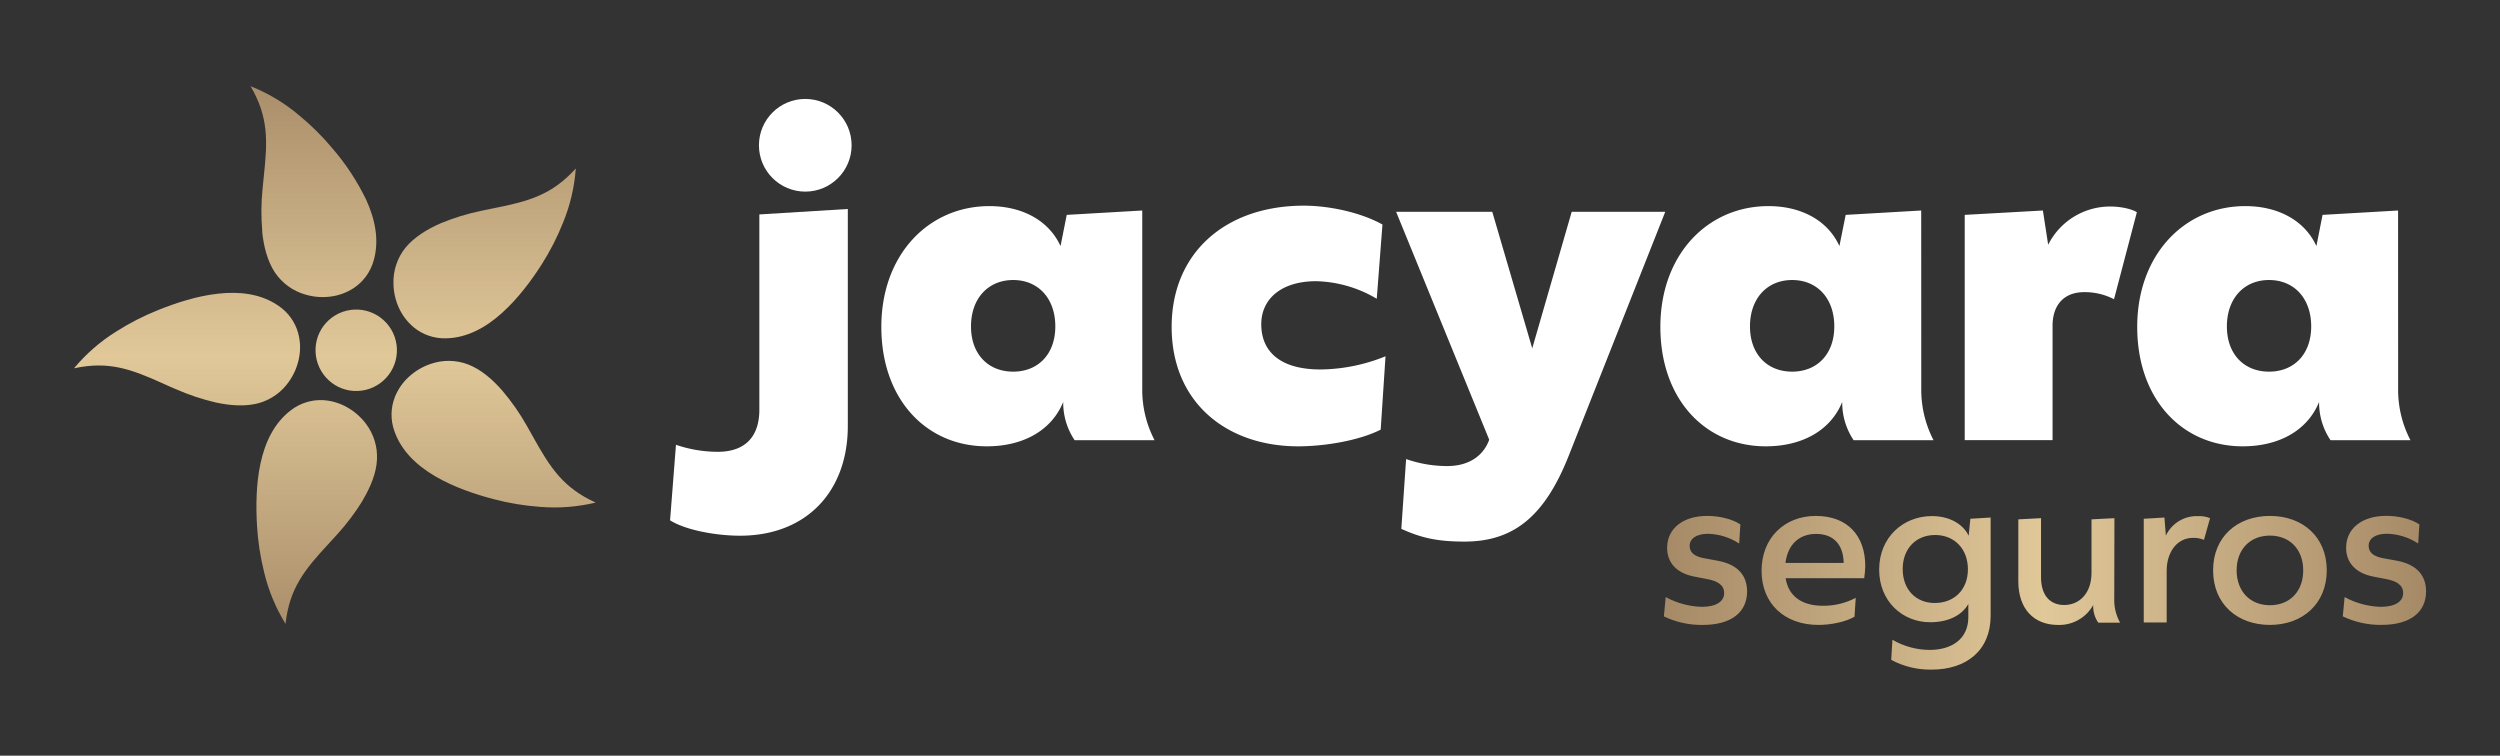
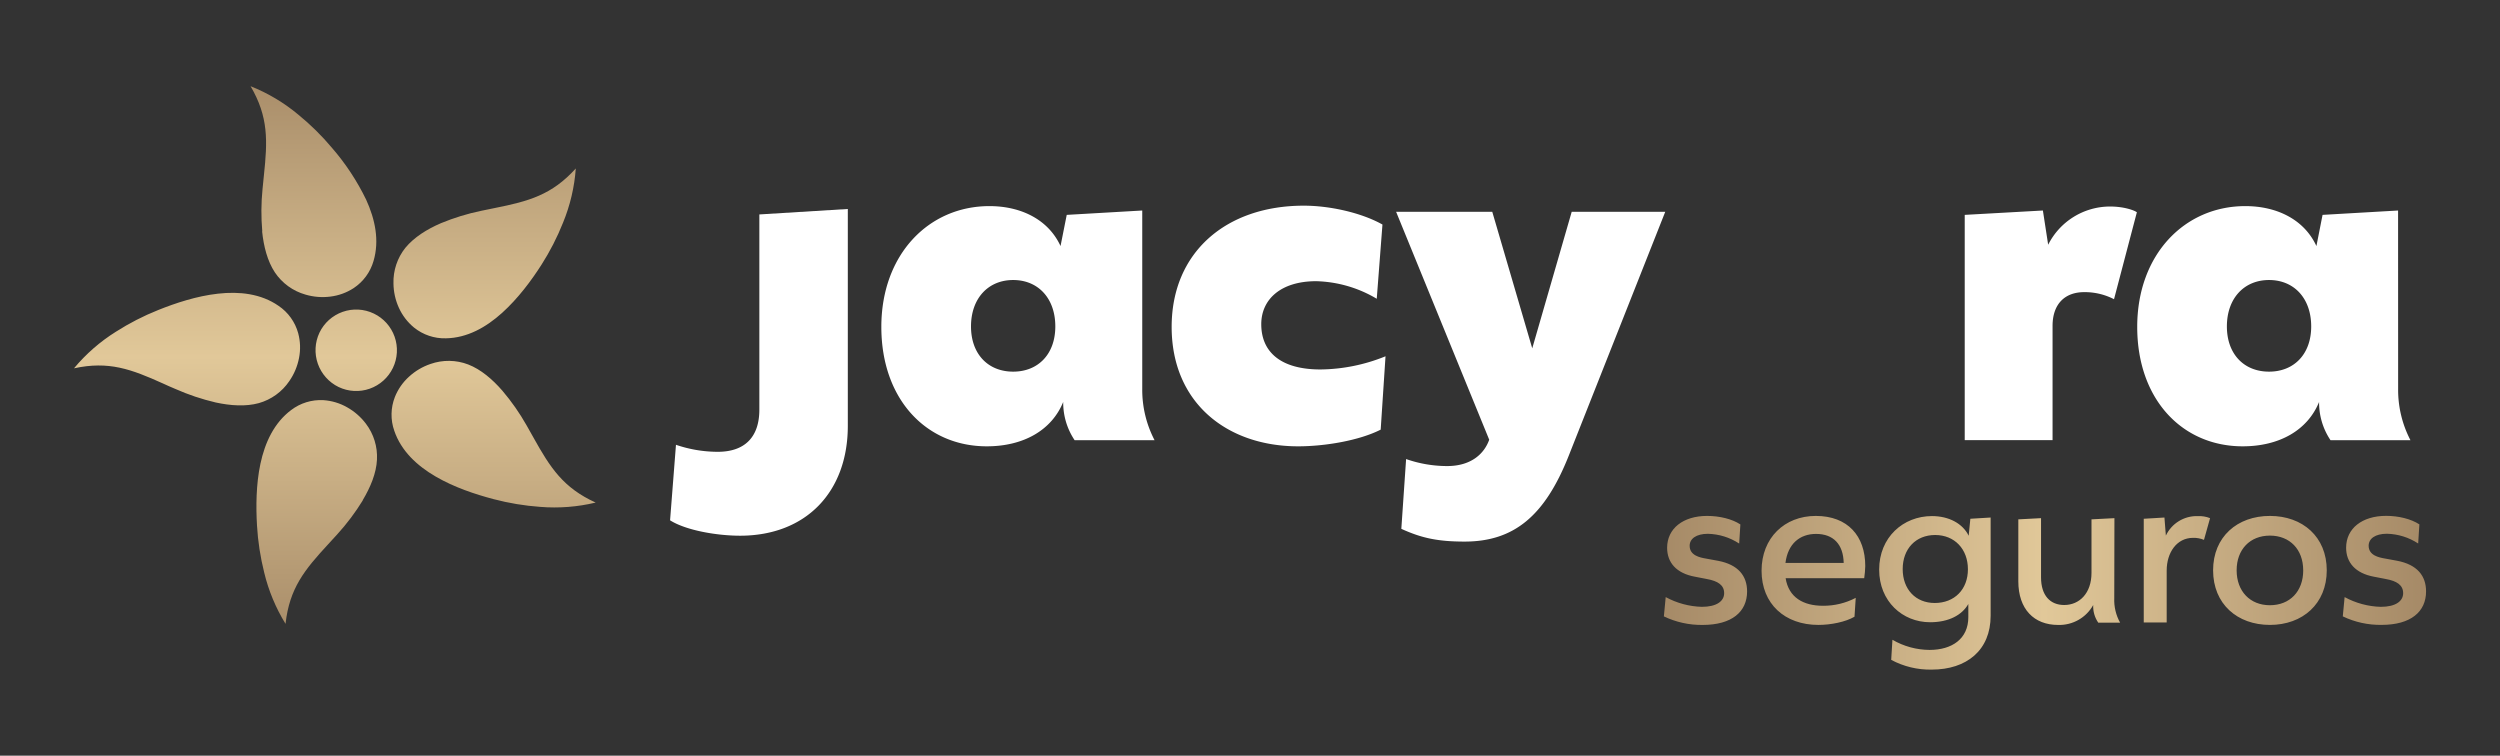
<svg xmlns="http://www.w3.org/2000/svg" xmlns:xlink="http://www.w3.org/1999/xlink" id="Layer_1" data-name="Layer 1" viewBox="0 0 915.65 276.77">
  <rect x="0" y="0" width="915.65" height="276.77" fill="#333333" stroke="none" />
  <defs>
    <style>.cls-1{fill:none;}.cls-2{fill:#fff;}.cls-3{clip-path:url(#clip-path);}.cls-4{fill:url(#linear-gradient);}.cls-5{clip-path:url(#clip-path-2);}.cls-6{fill:url(#linear-gradient-2);}</style>
    <clipPath id="clip-path">
      <path class="cls-1" d="M609.41,225.76l.67-7.07a29.42,29.42,0,0,0,13.23,3.57c5.43,0,8.18-2.08,8.18-5s-2.23-4.46-6.4-5.2l-4.23-.82C613.94,210,610.6,206,610.6,200.63c0-7.06,5.87-11.67,14.64-11.67,4.54,0,9.15,1.11,12.19,3.12l-.44,7a21.74,21.74,0,0,0-11.45-3.57c-4.24,0-6.69,1.78-6.69,4.39,0,3.56,3.79,4.31,5.95,4.68l4.46.82c7.43,1.41,10.63,5.57,10.63,11.22,0,7.51-5.65,12.27-16.28,12.27A31.82,31.82,0,0,1,609.41,225.76Zm73.37-14H654c1.12,7.06,6.47,10.11,13.68,10.11a25.43,25.43,0,0,0,12-2.9l-.45,6.91c-3.34,1.94-8.69,3-13.23,3-12.26,0-20.81-7.66-20.81-19.85,0-12,8.4-20.07,19.85-20.07,11.74,0,18.13,7.36,18.13,18.36A36.48,36.48,0,0,1,682.78,211.78Zm-7.51-5.58c-.14-6.83-3.79-10.63-10.11-10.63-5.94,0-10.33,3.57-11.22,10.63ZM721.66,190l7.43-.45v36c0,12.64-8.84,19.7-21.55,19.7a30.07,30.07,0,0,1-14.87-3.57l.45-7.36a27.36,27.36,0,0,0,13.6,3.72c8.25,0,14.2-4.09,14.2-12v-4.83c-2.31,4.09-7.21,6.69-14,6.69-10.11,0-18.66-7.66-18.66-19.26,0-11.82,8.78-19.62,19.33-19.62,6.25,0,11.3,2.75,13.46,7.21Zm-.89,18.51c0-7.43-4.91-12.56-12-12.56s-11.89,5.05-11.89,12.48,4.75,12.42,11.74,12.42C715.86,220.85,720.77,215.87,720.77,208.51Zm53.6,10.56a16.93,16.93,0,0,0,2.15,9h-8a10.44,10.44,0,0,1-1.86-6.47,14.2,14.2,0,0,1-12.86,7.29c-8.85,0-14.57-5.8-14.57-16V190.22l8.32-.44v21.7c0,6.62,3.35,10.11,8.48,10.11,5.65,0,10-4.38,10-11.74V190.22l8.4-.44Zm35.09-29.29-2.23,7.95a9.71,9.71,0,0,0-4-.74c-6,0-9.66,5.42-9.66,12v19h-8.4V190l7.58-.45.52,6.62a12.48,12.48,0,0,1,11.6-7.14A10.85,10.85,0,0,1,809.46,189.78Zm1.11,19.1c0-12.26,8.85-19.92,20.82-19.92s20.81,7.66,20.81,19.92-8.84,20-20.81,20S810.57,221.22,810.57,208.88Zm33,0c0-7.66-4.91-12.71-12.19-12.71s-12.19,5.05-12.19,12.71,4.9,12.79,12.19,12.79S843.58,216.61,843.58,208.88Zm14.5,16.88.67-7.07A29.39,29.39,0,0,0,872,222.26c5.42,0,8.18-2.08,8.18-5s-2.24-4.46-6.4-5.2l-4.24-.82c-6.91-1.26-10.25-5.28-10.25-10.63,0-7.06,5.87-11.67,14.64-11.67,4.53,0,9.14,1.11,12.19,3.12l-.44,7a21.74,21.74,0,0,0-11.45-3.57c-4.24,0-6.69,1.78-6.69,4.39,0,3.56,3.79,4.31,5.94,4.68l4.46.82c7.44,1.41,10.63,5.57,10.63,11.22,0,7.51-5.64,12.27-16.28,12.27A31.78,31.78,0,0,1,858.08,225.76Z" />
    </clipPath>
    <linearGradient id="linear-gradient" x1="598.17" y1="217.06" x2="899.22" y2="217.06" gradientUnits="userSpaceOnUse">
      <stop offset="0" stop-color="#a18563" />
      <stop offset="0.5" stop-color="#e1c899" />
      <stop offset="1" stop-color="#a18563" />
    </linearGradient>
    <clipPath id="clip-path-2">
      <path class="cls-1" d="M117,121.85a14.92,14.92,0,1,1,7,19.89A15,15,0,0,1,117,121.85Zm-21-37.13c.57,5.5,1.93,10.9,4.69,15.07a20.07,20.07,0,0,0,11.16,8.1,22.3,22.3,0,0,0,9.14.74,20.06,20.06,0,0,0,8.53-3.1,17.78,17.78,0,0,0,7.29-9.94c2.21-7.47.6-15.23-2.7-22.45a86.48,86.48,0,0,0-12.53-19A91.66,91.66,0,0,0,109.27,42a64.42,64.42,0,0,0-17.5-10.43c6.6,11.25,6.24,20,4.88,32.71-.18,1.66-.36,3.33-.5,5A82.41,82.41,0,0,0,96.06,84.72Zm36.84,98.5c2.84-4.76,5-9.9,5.23-14.9A20.07,20.07,0,0,0,134,155.16a22.27,22.27,0,0,0-6.89-6,20.21,20.21,0,0,0-8.7-2.6,17.83,17.83,0,0,0-11.78,3.63c-6.23,4.67-9.57,11.86-11.24,19.63-1.63,7.62-1.66,15.8-1.26,22.68a93.32,93.32,0,0,0,2.63,17.18,64.58,64.58,0,0,0,7.82,18.81c1.43-13,6.93-19.76,15.61-29.15,1.14-1.23,2.28-2.46,3.36-3.67A83,83,0,0,0,132.9,183.22ZM184,143.1c-3.63-4.18-7.86-7.8-12.52-9.61a20.07,20.07,0,0,0-13.79-.19,22.2,22.2,0,0,0-7.89,4.67,20,20,0,0,0-5.18,7.46,17.74,17.74,0,0,0-.22,12.32c2.5,7.37,8.28,12.78,15.15,16.78s14.5,6.5,21.16,8.27a93.62,93.62,0,0,0,17.15,2.85,64.66,64.66,0,0,0,20.31-1.58c-11.87-5.39-16.62-12.73-22.84-23.91-.82-1.46-1.63-2.93-2.44-4.33A81.32,81.32,0,0,0,184,143.1ZM161.48,81.75c-5.09,2.2-9.81,5.13-13,9a20,20,0,0,0-4.37,13.08,22.11,22.11,0,0,0,2,8.94,20.08,20.08,0,0,0,5.53,7.2,17.79,17.79,0,0,0,11.68,3.94c7.78-.13,14.69-4,20.59-9.33S194.6,102.76,198.3,97a92.34,92.34,0,0,0,7.93-15.47,64.44,64.44,0,0,0,4.66-19.83c-8.74,9.67-17.18,12-29.72,14.5-1.64.34-3.28.66-4.87,1A82.23,82.23,0,0,0,161.48,81.75ZM79,147.41c5.41,1.18,11,1.56,15.79.24a20.05,20.05,0,0,0,11.18-8.08,22.2,22.2,0,0,0,3.55-8.45,20,20,0,0,0-.3-9.07A17.72,17.72,0,0,0,102,112c-6.4-4.43-14.27-5.33-22.17-4.44-7.74.86-15.52,3.43-21.91,6a92.73,92.73,0,0,0-15.47,7.94A64.31,64.31,0,0,0,27.1,134.9c12.74-2.76,20.93.3,32.6,5.56,1.52.69,3,1.38,4.54,2A83,83,0,0,0,79,147.41Z" />
    </clipPath>
    <linearGradient id="linear-gradient-2" x1="-2590.76" y1="-1548.68" x2="-2361.68" y2="-1548.68" gradientTransform="translate(2599.82 1679.38)" xlink:href="#linear-gradient" />
  </defs>
  <path class="cls-2" d="M418.36,142.4a39.85,39.85,0,0,0,4.51,18.82H393.59a24.65,24.65,0,0,1-4.18-14c-4.18,10.3-14.47,16.25-28,16.25-22,0-38.61-17.05-38.61-43.75,0-26.54,17.37-44.23,39.57-44.23,11.9,0,21.71,5.15,26.06,14.63L390.7,78.7l27.66-1.6Zm-31.84-22.84c0-10.3-6.28-17-15.44-17s-15.44,6.75-15.44,17c0,10.13,6.27,16.56,15.44,16.56S386.52,129.69,386.52,119.56Z" />
  <path class="cls-2" d="M429.13,119.72c0-27.18,19.79-44.39,48.42-44.39,9.49,0,21.07,2.57,28.79,6.91l-2.09,27.19a45.45,45.45,0,0,0-22.2-6.44c-12.87,0-20.1,6.6-20.1,15.76,0,10,6.91,16.57,21.71,16.57a64.74,64.74,0,0,0,23.8-4.83l-1.77,26.87c-7.88,4-20.42,6.11-30.23,6.11C449.4,163.47,429.13,147.54,429.13,119.72Z" />
  <path class="cls-2" d="M575.65,77.58h34.26L574.53,167c-8.69,21.87-19.94,31.36-38.12,31.36-9.81,0-15.76-1.29-23.16-4.67L515,168.13a45.57,45.57,0,0,0,15,2.57c9,0,13.67-4.66,15.44-9.65l-34.1-83.47h35.22l14.64,50Z" />
-   <path class="cls-2" d="M703.68,142.4a40,40,0,0,0,4.5,18.82H678.91a24.65,24.65,0,0,1-4.18-14c-4.18,10.3-14.48,16.25-28,16.25-22,0-38.6-17.05-38.6-43.75,0-26.54,17.37-44.23,39.57-44.23,11.9,0,21.71,5.15,26,14.63L676,78.7l27.66-1.6Zm-31.85-22.84c0-10.3-6.27-17-15.44-17s-15.44,6.75-15.44,17c0,10.13,6.28,16.56,15.44,16.56S671.83,129.69,671.83,119.56Z" />
  <path class="cls-2" d="M782.65,77.74l-8.37,31.85A23.31,23.31,0,0,0,763.35,107c-6.92,0-11.58,4.18-11.58,12.39v41.82H719.6V78.7l28.63-1.6,1.93,12.54a25.39,25.39,0,0,1,22.68-14C777.82,75.65,781.52,76.94,782.65,77.74Z" />
  <path class="cls-2" d="M878.34,142.4a39.85,39.85,0,0,0,4.51,18.82H853.57a24.65,24.65,0,0,1-4.18-14c-4.18,10.3-14.47,16.25-28,16.25-22,0-38.61-17.05-38.61-43.75,0-26.54,17.38-44.23,39.57-44.23,11.9,0,21.71,5.15,26.06,14.63l2.25-11.42,27.66-1.6ZM846.5,119.56c0-10.3-6.28-17-15.44-17s-15.44,6.75-15.44,17c0,10.13,6.27,16.56,15.44,16.56S846.5,129.69,846.5,119.56Z" />
  <g class="cls-3">
    <rect class="cls-4" x="598.17" y="184.98" width="301.05" height="64.17" />
  </g>
  <g class="cls-5">
    <rect class="cls-6" x="9.06" y="26.49" width="229.08" height="208.41" transform="translate(254.29 7.1) rotate(90)" />
  </g>
  <path class="cls-2" d="M245.42,190.57l2.16-27.66a47.58,47.58,0,0,0,15.27,2.57c10.18,0,15.27-5.63,15.27-15.44V78.54l32.4-2V156c0,24.13-15.27,40.21-39.49,40.21C262.54,196.2,251.28,194.27,245.42,190.57Z" />
-   <circle class="cls-2" cx="294.94" cy="53.21" r="16.97" />
</svg>